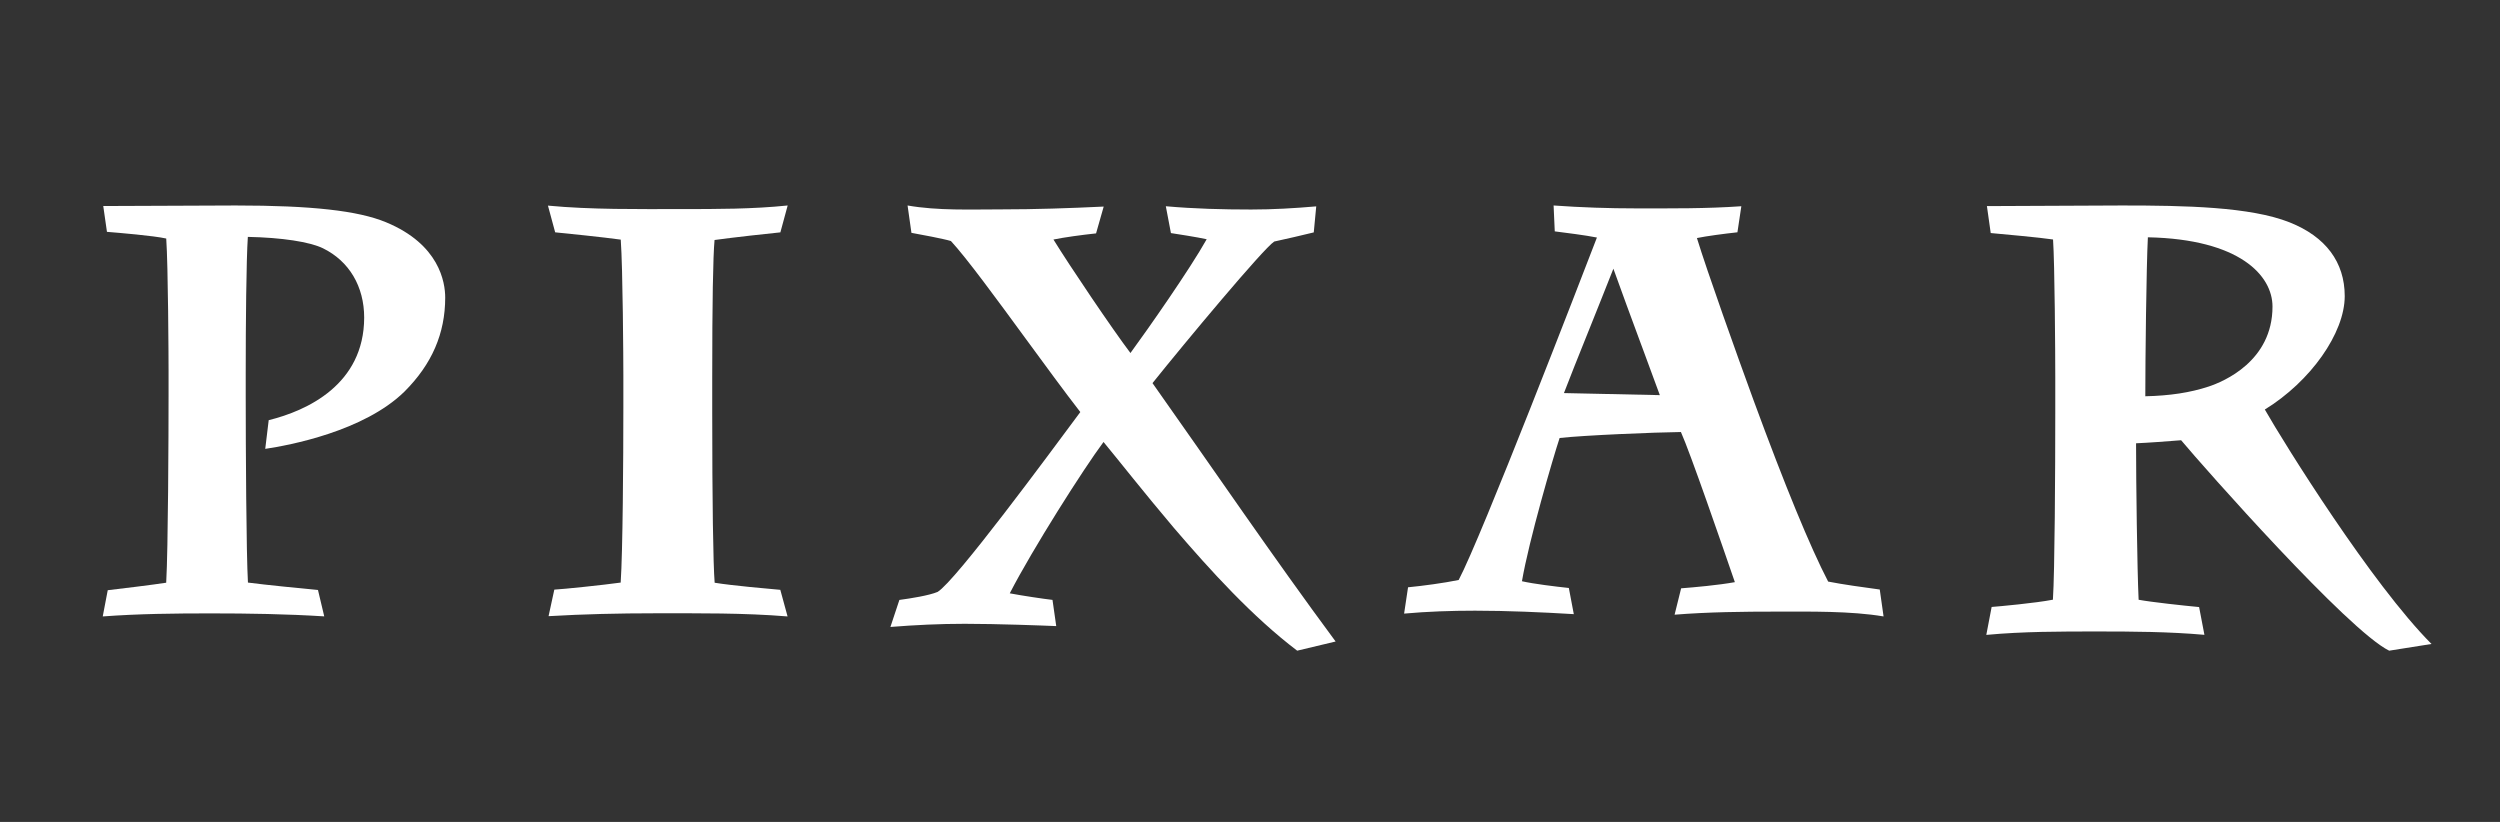
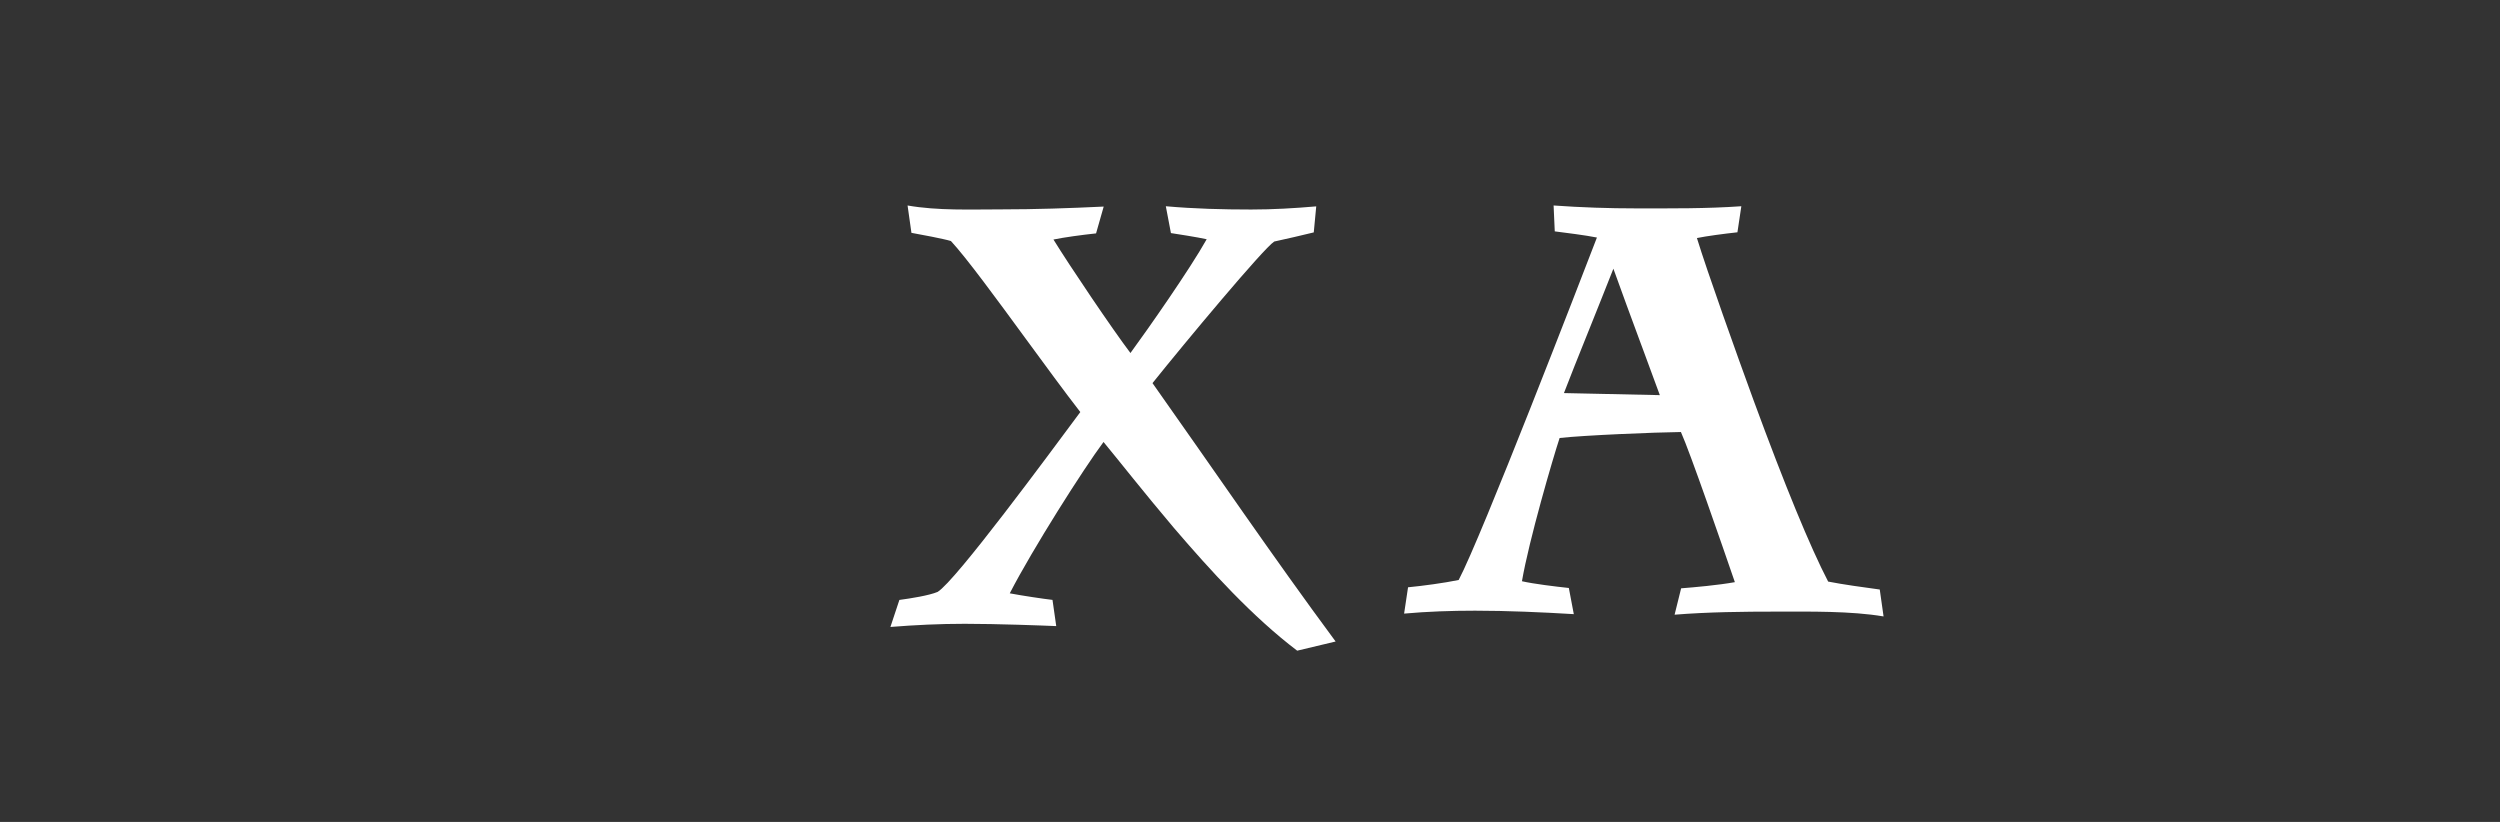
<svg xmlns="http://www.w3.org/2000/svg" height="24" version="1.1" viewBox="0 0 73 24" width="73">
  <rect x="0" y="0" width="73" height="24" fill="#333333" stroke="none" />
  <title>logo_pixar</title>
  <desc>Created with Sketch.</desc>
  <g fill="none" fill-rule="evenodd" id="logo_pixar" stroke="none" stroke-width="1">
-     <rect fill="#585858" fill-opacity="0" fill-rule="nonzero" height="24" id="box---5" width="73" x="0" y="0" />
    <g fill="#FFFFFF" id="Group" transform="translate(3, 6)">
      <path d="M42.667,5.478 C42.814,5.09 43.09,4.402 43.381,3.677 L43.389,3.658 C43.627,3.064 43.893,2.401 44.111,1.846 C44.322,2.439 44.641,3.3 44.929,4.08 L44.937,4.1 C45.138,4.642 45.328,5.158 45.467,5.538 L42.667,5.478 Z M51.889,11.214 C51.41,11.149 50.813,11.067 50.382,10.982 C49.853,9.963 49.121,8.183 48.205,5.691 C47.714,4.35 46.849,1.926 46.55,0.951 C46.829,0.894 47.328,0.827 47.733,0.783 L47.847,0.022 C46.83,0.094 45.812,0.085 44.787,0.085 C43.984,0.085 43.168,0.058 42.365,0 L42.399,0.756 C42.694,0.793 43.312,0.871 43.63,0.936 C43.154,2.173 40.255,9.689 39.593,10.936 C39.163,11.024 38.542,11.108 38.115,11.149 L38,11.917 C38.684,11.856 39.38,11.832 40.073,11.832 C40.994,11.832 42.034,11.877 42.955,11.933 L42.81,11.169 C42.395,11.124 41.803,11.053 41.441,10.972 C41.644,9.781 42.347,7.374 42.541,6.789 C43.257,6.709 45.322,6.624 46.083,6.615 C46.36,7.234 47.278,9.896 47.658,10.999 C47.168,11.087 46.494,11.147 46.089,11.179 L45.898,11.949 C46.886,11.87 47.901,11.859 48.884,11.859 C49.834,11.859 51.047,11.838 52,12 L51.889,11.214 Z" id="Fill-4" />
-       <path d="M13.018,11.992 L13.186,11.217 C13.441,11.204 14.614,11.083 15.124,11.011 C15.185,10.115 15.202,7.401 15.202,5.906 L15.202,4.947 C15.202,4.553 15.187,1.833 15.126,0.997 C14.635,0.928 13.484,0.81 13.211,0.784 L13,0.004 C14.265,0.124 15.639,0.105 16.9,0.105 C17.919,0.105 18.981,0.106 20,0 L19.787,0.785 C19.515,0.81 18.356,0.939 17.865,1.008 C17.82,1.491 17.797,2.842 17.797,5.028 L17.797,6.037 C17.797,8.634 17.824,10.474 17.868,11.016 C18.381,11.1 19.474,11.196 19.785,11.223 L19.997,12 C18.729,11.895 17.384,11.908 16.124,11.908 C15.084,11.908 14.042,11.932 13.018,11.992" id="Fill-7" />
      <path d="M31.049,0.023 C31.873,0.096 32.703,0.118 33.535,0.118 C34.169,0.118 34.8,0.081 35.434,0.026 L35.362,0.786 C35.182,0.834 34.414,1.009 34.207,1.053 C33.888,1.26 31.6,4.004 30.653,5.187 C32.444,7.719 34.157,10.241 36,12.732 L34.878,13 C33.572,12.011 32.337,10.65 31.28,9.417 C30.399,8.377 29.648,7.418 29.223,6.906 C28.64,7.686 27.151,10.032 26.485,11.325 C26.84,11.393 27.486,11.489 27.733,11.517 L27.842,12.282 C27.464,12.266 26.116,12.215 25.169,12.215 C24.437,12.215 23.73,12.249 23,12.307 L23.262,11.518 C23.602,11.472 24.118,11.391 24.378,11.284 C24.907,10.962 27.614,7.285 28.545,6.032 C28.084,5.438 27.515,4.66 26.963,3.907 C26.107,2.737 25.225,1.533 24.767,1.038 C24.548,0.971 23.874,0.846 23.614,0.799 L23.501,0 C24.379,0.155 25.356,0.114 26.226,0.114 C27.227,0.114 28.231,0.08 29.228,0.032 L29.005,0.815 C28.585,0.86 28.078,0.929 27.761,0.994 C28.215,1.734 29.477,3.606 30.009,4.308 C30.528,3.599 31.737,1.873 32.235,0.986 C31.949,0.922 31.365,0.833 31.191,0.806 L31.042,0.022 L31.049,0.023 Z" id="Fill-9" />
-       <path d="M10,2.69 C10,2.243 9.831,1.134 8.27,0.489 C7.454,0.151 6.099,0 3.88,0 C3.465,0 2.551,0.005 1.734,0.009 C1.075,0.013 0.234,0.016 0.015,0.016 L0.123,0.77 C0.467,0.798 1.485,0.882 1.854,0.965 C1.91,1.773 1.922,4.453 1.922,4.841 L1.922,5.493 C1.922,6.71 1.91,10.015 1.853,11.015 C1.51,11.07 0.484,11.195 0.146,11.234 L0,12 C1.044,11.922 2.108,11.911 3.153,11.911 C4.247,11.911 5.375,11.929 6.468,11.998 L6.285,11.228 C5.861,11.187 4.73,11.077 4.24,11.011 C4.191,10.177 4.175,7.019 4.175,5.574 L4.175,4.89 C4.175,3.459 4.191,1.597 4.237,0.917 C5.228,0.937 6.045,1.061 6.433,1.251 C7.196,1.626 7.634,2.364 7.634,3.276 C7.629,5.229 5.965,5.993 4.846,6.269 L4.745,7.107 C5.437,7.004 7.628,6.597 8.813,5.432 C9.612,4.633 10,3.736 10,2.69" id="Fill-12" />
-       <path d="M61.49,5.288 C60.959,5.464 60.354,5.556 59.643,5.571 C59.643,4.52 59.673,1.799 59.718,0.929 C62.402,0.983 63.357,2.048 63.357,2.952 C63.357,4.547 61.928,5.143 61.49,5.288 M63.133,5.958 C64.468,5.138 65.466,3.727 65.466,2.647 C65.466,1.655 64.91,0.911 63.857,0.493 C62.71,0.038 60.809,0 58.96,0 L55.018,0.018 L55.129,0.805 C55.489,0.838 56.558,0.934 56.949,0.993 C56.998,1.7 57.014,4.342 57.014,5.019 L57.014,6.061 C57.014,7.725 56.999,10.691 56.945,11.511 C56.437,11.61 55.374,11.707 55.156,11.723 L55,12.539 C56.061,12.439 57.169,12.439 58.236,12.439 C59.268,12.439 60.335,12.445 61.369,12.537 L61.214,11.726 C60.771,11.685 59.82,11.582 59.448,11.513 C59.405,10.618 59.373,8.069 59.373,6.944 C59.727,6.929 60.278,6.888 60.689,6.855 C61.356,7.652 65.563,12.412 66.764,13 L68,12.804 C66.253,11.051 63.707,6.964 63.133,5.958" id="Fill-1" />
    </g>
  </g>
</svg>